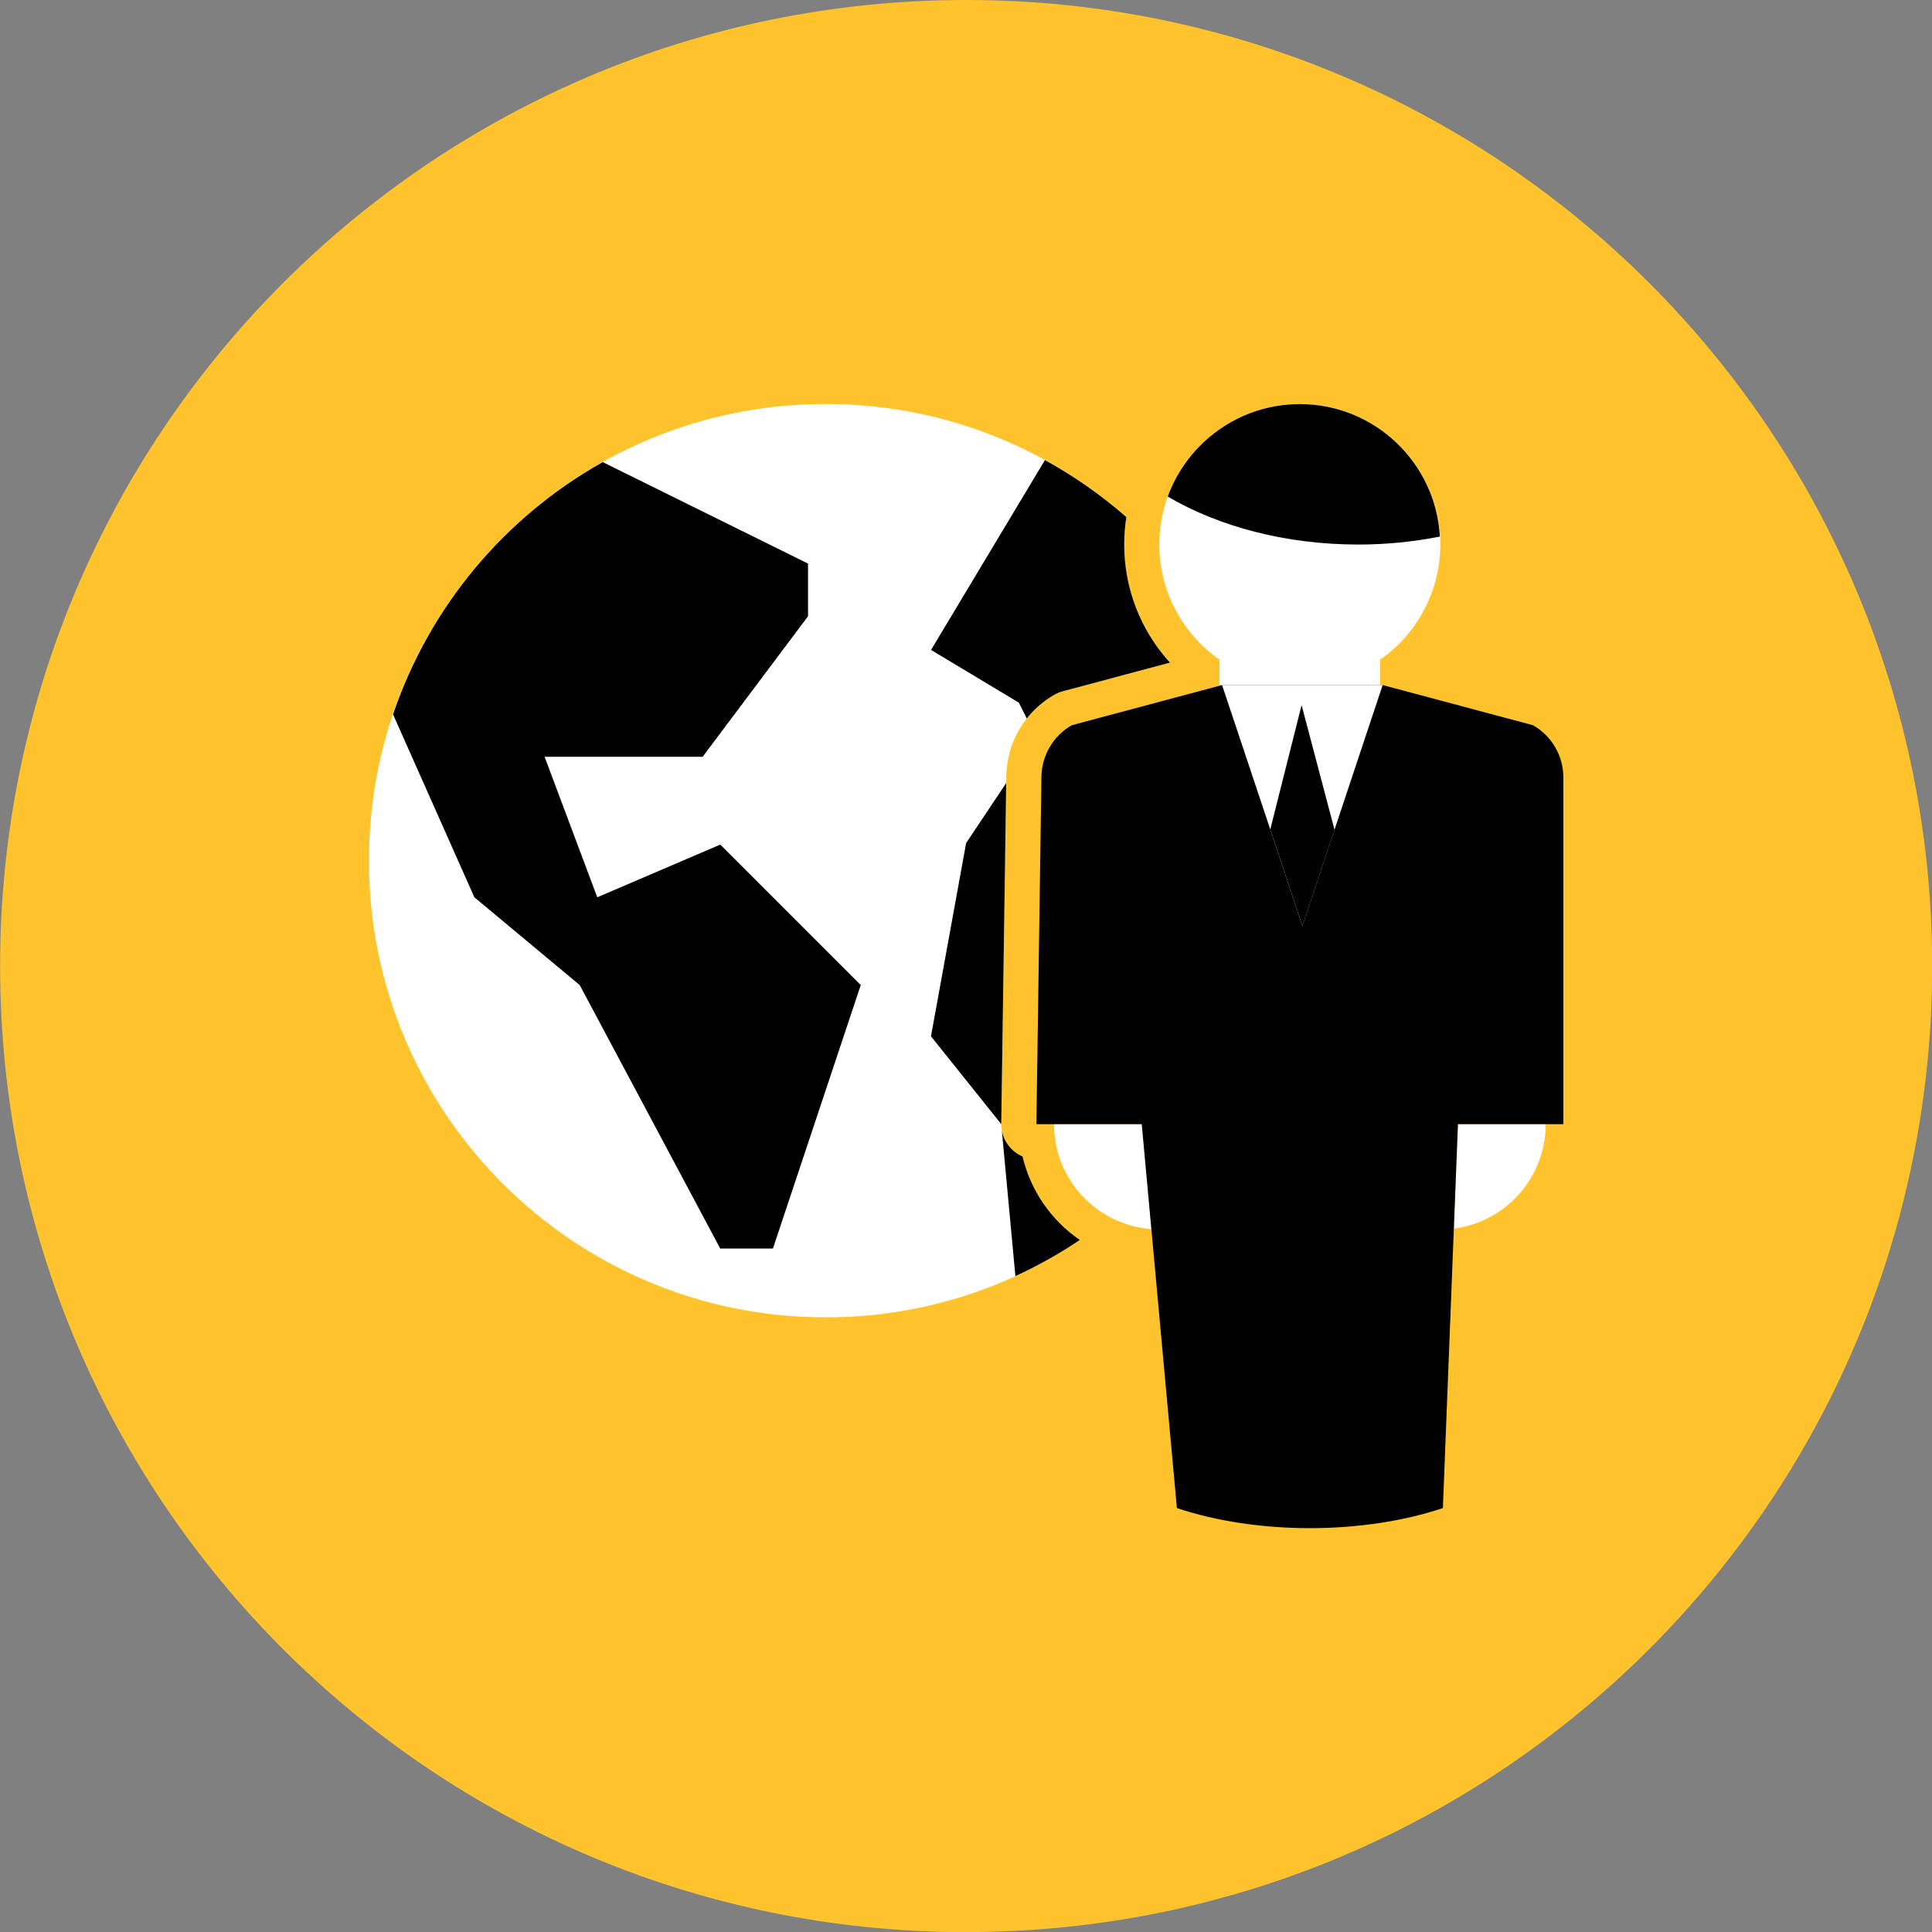
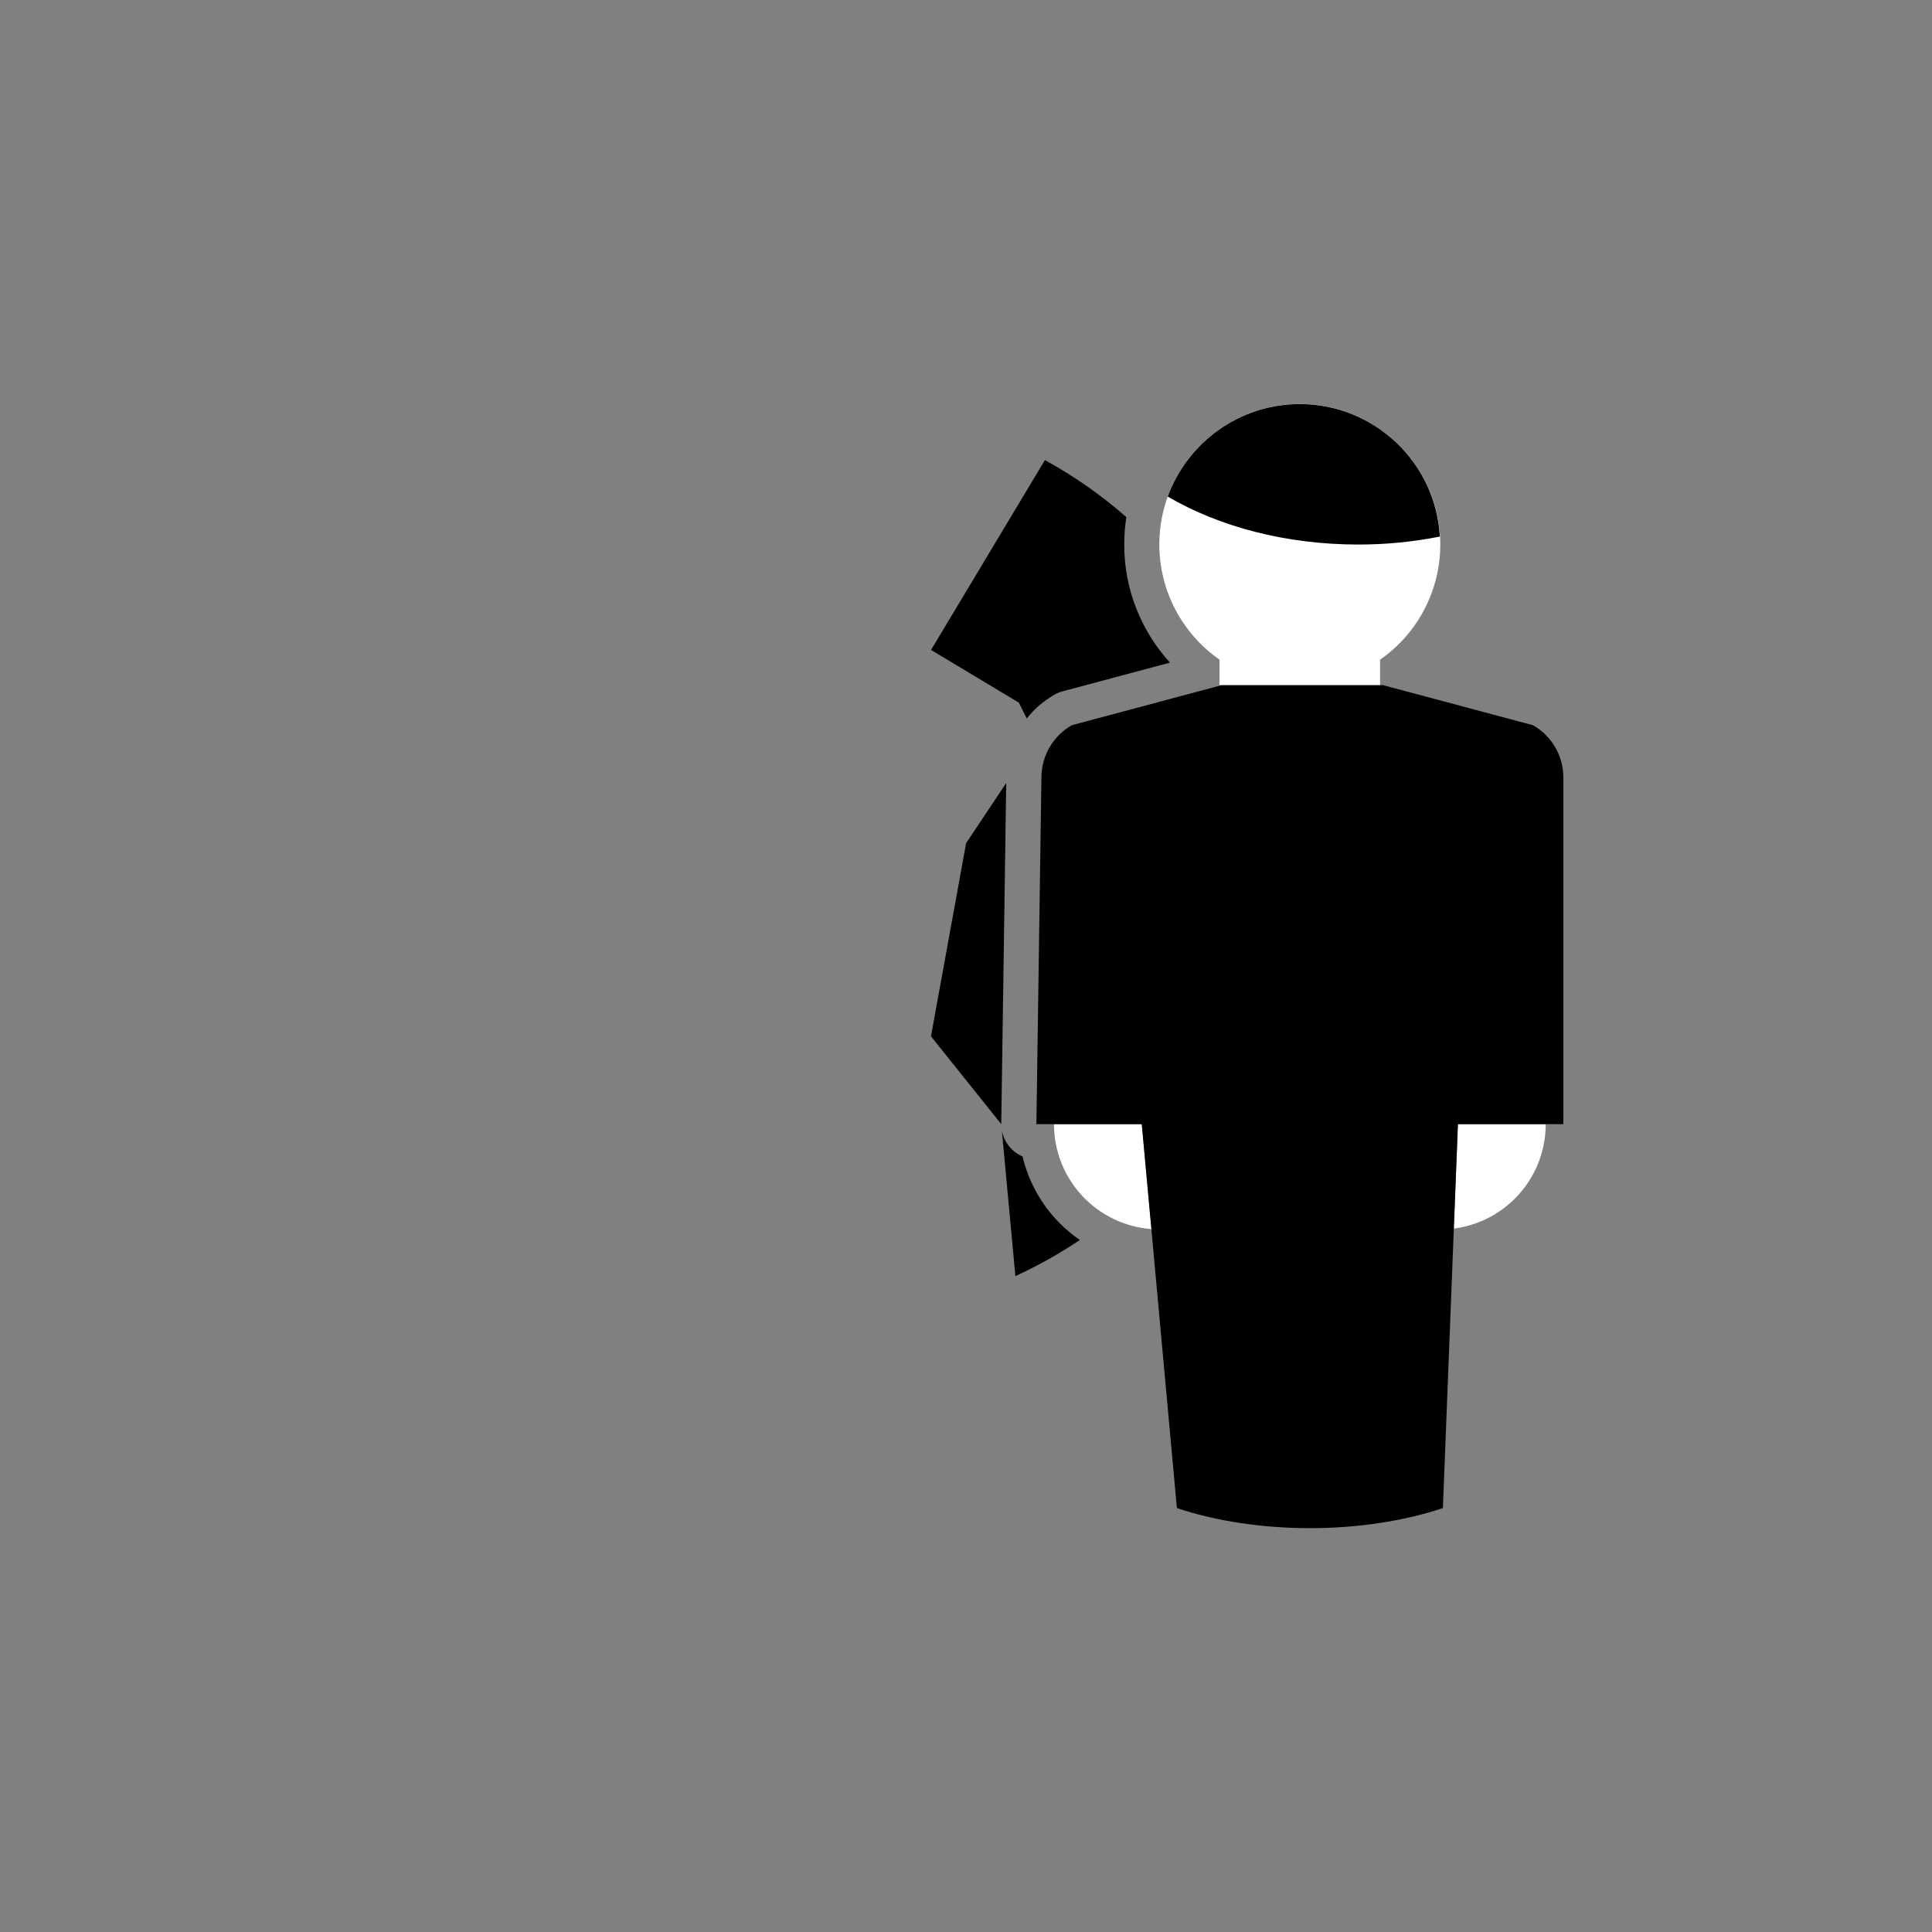
<svg xmlns="http://www.w3.org/2000/svg" fill="none" viewBox="0 0 48 48" id="Businessman-Globe--Streamline-Kameleon">
  <rect x="0" y="0" width="48" height="48" fill="#808080" stroke="none" />
  <desc>
    Businessman Globe Streamline Icon: https://streamlinehq.com
  </desc>
-   <path fill="#ffc42d" d="M24.003 48.002c13.255 0 24.001 -10.745 24.001 -24.001 0 -13.255 -10.745 -24.001 -24.001 -24.001C10.748 0.001 0.003 10.746 0.003 24.002c0 13.255 10.745 24.001 24.001 24.001Z" stroke-width="1" />
-   <path fill="#ffffff" fill-rule="evenodd" d="M27.984 12.845c-0.035 0.226 -0.053 0.455 -0.053 0.683 0 1.131 0.433 2.16 1.137 2.933l-2.665 0.712c-0.073 0.019 -0.143 0.048 -0.208 0.086 -0.362 0.207 -0.662 0.505 -0.872 0.865 -0.21 0.36 -0.321 0.769 -0.322 1.185l-0.125 8.607c-0.003 0.173 0.046 0.343 0.141 0.488 0.094 0.145 0.229 0.259 0.388 0.327 0.2 0.846 0.709 1.587 1.427 2.077 -1.868 1.256 -4.069 1.925 -6.32 1.921 -6.266 0 -11.346 -5.079 -11.346 -11.346 0 -6.266 5.079 -11.346 11.346 -11.346 2.749 -0.004 5.405 0.994 7.472 2.808Z" clip-rule="evenodd" stroke-width="1" />
-   <path fill="#000000" d="m17.894 20.984 -3.055 1.309 -1.309 -3.491h3.927l2.618 -3.491v-1.309l-5.1 -2.521c-2.451 1.374 -4.307 3.606 -5.21 6.267l2.02 4.544 2.618 2.182 3.491 6.546h1.309l2.182 -6.546 -3.491 -3.491Z" stroke-width="1" />
  <path fill="#000000" fill-rule="evenodd" d="M27.984 12.847c-0.621 -0.544 -1.3 -1.019 -2.023 -1.416l-2.83 4.717 2.182 1.309 0.197 0.394c0.188 -0.239 0.421 -0.44 0.685 -0.59 0.066 -0.038 0.135 -0.066 0.208 -0.086l2.665 -0.712c-0.732 -0.801 -1.138 -1.848 -1.137 -2.933 0 -0.232 0.018 -0.46 0.053 -0.682Zm-2.985 6.607 -0.996 1.493 -0.873 4.8 1.746 2.182v-0.013l0.123 -8.463h0Zm-0.108 8.636c0.026 0.141 0.087 0.273 0.177 0.385 0.09 0.112 0.205 0.2 0.337 0.257 0.2 0.845 0.708 1.585 1.424 2.075 -0.509 0.342 -1.045 0.642 -1.602 0.897l-0.336 -3.613Z" clip-rule="evenodd" stroke-width="1" />
  <path fill="#ffffff" d="M36.12 30.524c0.631 -0.081 1.21 -0.389 1.631 -0.867 0.42 -0.477 0.652 -1.091 0.652 -1.728h-2.181l-0.102 2.594Z" stroke-width="1" />
  <path fill="#ffffff" d="M28.367 27.93h-2.181c0 0.66 0.25 1.295 0.699 1.778 0.449 0.483 1.064 0.78 1.722 0.829l-0.239 -2.607Z" stroke-width="1" />
  <path fill="#000000" d="M30.362 17.02h3.99l3.735 0.998c0.229 0.131 0.42 0.32 0.552 0.548 0.133 0.228 0.202 0.487 0.202 0.751v8.613H36.222l-0.374 9.538c-1.995 0.665 -4.613 0.665 -6.608 0l-0.873 -9.538H25.749l0.125 -8.613c0 -0.537 0.288 -1.032 0.754 -1.299l3.734 -0.998Z" stroke-width="1" />
-   <path fill="#ffffff" d="m34.352 17.02 -1.197 3.596 -0.798 2.389 -0.798 -2.399 -1.197 -3.586h3.99Z" stroke-width="1" />
  <path fill="#000000" d="m33.156 20.616 -0.798 2.389 -0.798 -2.399 0.778 -3.087 0.818 3.097Z" stroke-width="1" />
  <path fill="#ffffff" d="M35.785 13.528c0 -1.909 -1.558 -3.491 -3.491 -3.491 -1.921 0 -3.491 1.562 -3.491 3.491 0 0.562 0.136 1.116 0.397 1.614 0.261 0.498 0.638 0.926 1.099 1.247v0.63h3.989v-0.63c0.462 -0.321 0.839 -0.749 1.099 -1.247 0.261 -0.498 0.397 -1.052 0.397 -1.614Z" stroke-width="1" />
  <path fill="#000000" d="M35.773 13.331c-0.667 0.132 -1.345 0.198 -2.025 0.198 -1.809 0 -3.468 -0.448 -4.736 -1.192 0.489 -1.338 1.775 -2.298 3.282 -2.298 1.856 0 3.38 1.46 3.479 3.293Z" stroke-width="1" />
</svg>